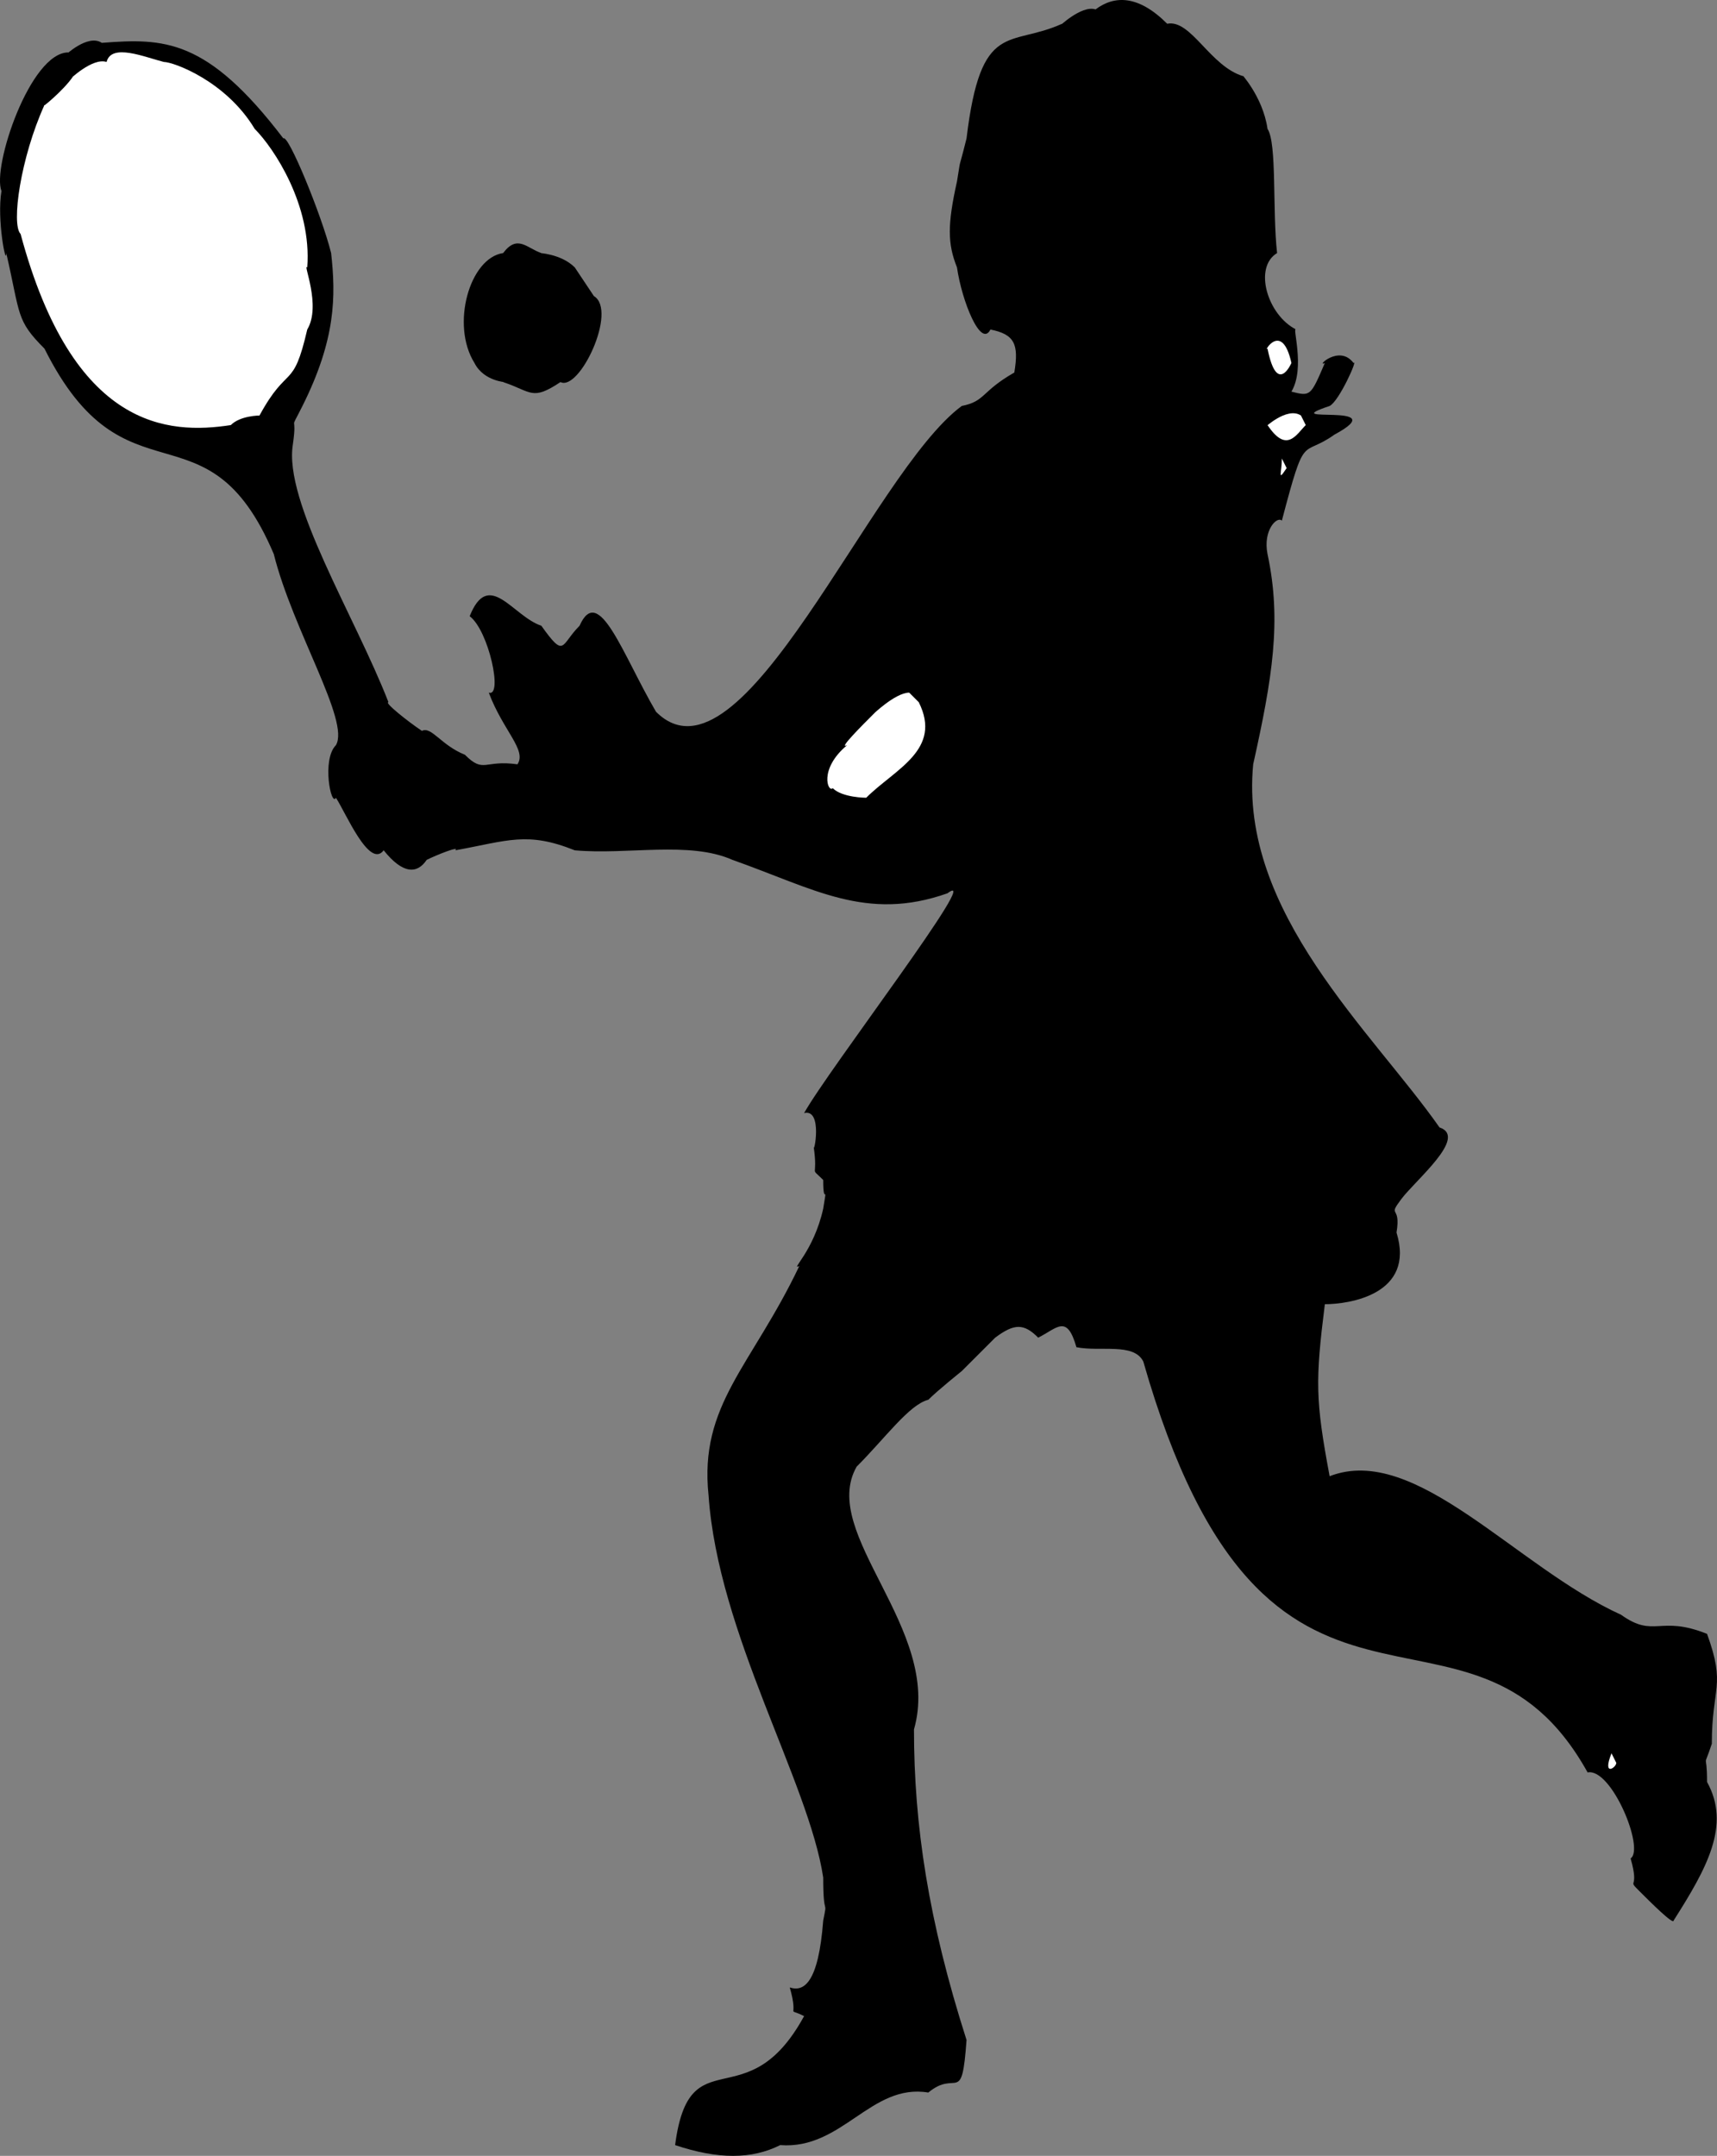
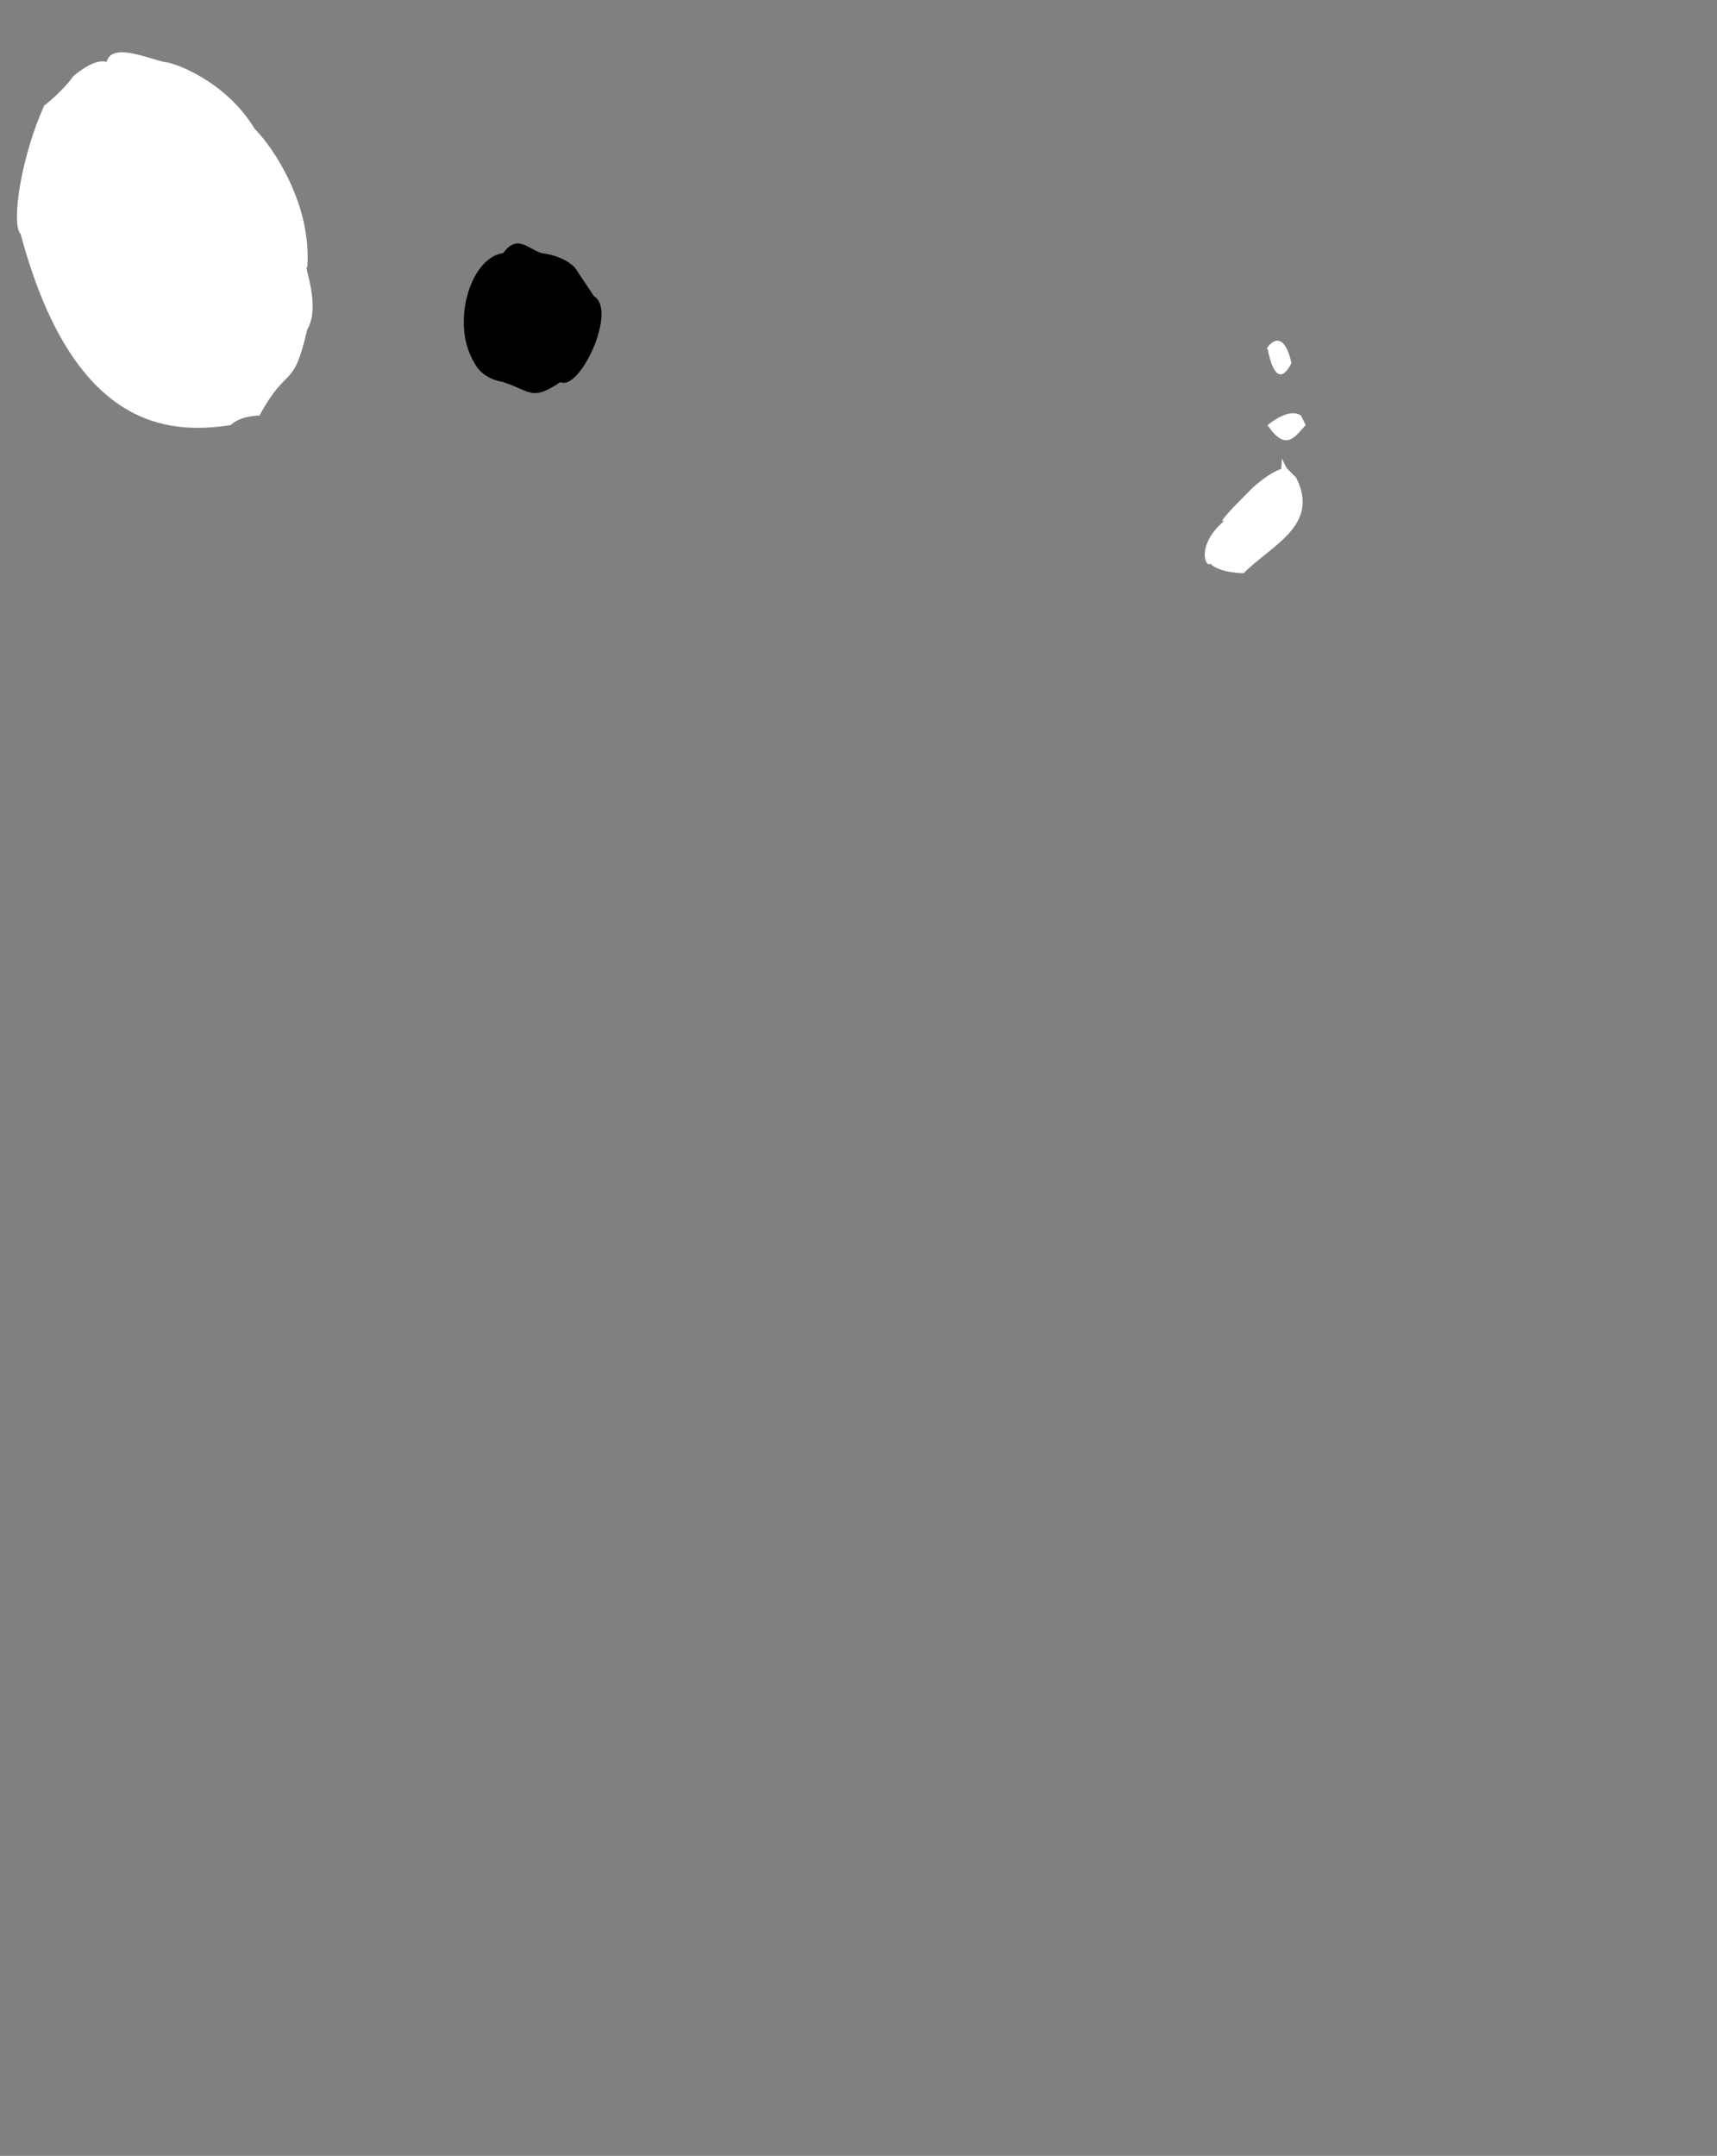
<svg xmlns="http://www.w3.org/2000/svg" width="359.391" height="451.221" version="1.2">
  <rect width="100%" height="100%" fill="#808080" stroke="none" />
  <g fill="none" stroke-linecap="square" stroke-linejoin="bevel" font-family="'Sans Serif'" font-size="12.5" font-weight="400">
-     <path d="M244.31 4.97c-6-6-11-6-15-3-3-1-8 4-7 3-11 5-17-1-20 24-2 8-1 3-2 9-2 9-2 13 0 18 1 7 5 17 7 13 5 1 6 3 5 9-7 4-6 6-11 7-19 14-46 82-64 64-7-12-12-27-16-18-4 4-3 7-8 0-6-2-11-12-15-2 4 3 7 17 4 16 3 8 8 12 6 15-7-1-7 2-11-2-5-2-7-6-9-5-3-2-8-6-7-6-7-18-22-42-20-54 1-7-1-2 2-8 7-14 7-23 6-32-2-8-9-25-10-24-16-21-25-21-38-20-3-2-8 3-7 2-8 0-16 24-14 29-1 6 1 16 1 13 3 13 2 14 8 20 17 34 34 10 48 43 4 16 16 35 13 40-3 3-1 13 0 11 2 3 7 15 10 11 4 5 7 5 9 2 2-1 7-3 6-2 11-2 15-4 25 0 11 1 24-2 33 2 17 6 28 13 45 7 8-6-25 37-30 46 4-1 2 9 2 7 1 7-1 4 2 7 0 6 1 0 0 6-2 9-7 13-5 12-10 21-21 29-19 48 2 29 21 60 24 80 0 9 1 4 0 9-1 13-4 15-7 14 2 7-1 4 3 6-12 22-24 4-27 27 9 3 16 3 22 0 13 1 19-13 31-11 6-5 7 3 8-11-8-25-11-45-11-65 6-21-20-41-12-55 6-6 11-13 15-14 2-2 7-6 7-6l7-7c4-3 6-3 9 0 4-2 6-5 8 2 5 1 12-1 14 3 26 91 68 41 93 86 5-1 12 16 9 18 2 7-1 4 2 7 2 2 7 7 7 6 7-11 12-20 7-29 0-7-1-2 1-8 0-12 3-12-1-23-10-4-11 1-18-4-22-10-43-36-61-29-3-16-3-20-1-36 5 0 19-2 15-15 1-6-2-3 1-7s14-13 8-15c-14-20-42-45-39-76 4-18 6-30 3-44-1-5 2-8 3-7 5-19 4-13 11-18 13-7-13-2-1-6 2-1 6-10 5-9-3-4-8 1-6 0-3 7-3 7-7 6 3-5 0-14 1-13-6-3-9-13-4-16-1-9 0-23-2-26-1-7-6-12-5-11-7-2-11-12-16-11" fill="#000" />
    <path d="M113.31 52.97c-3-1-5-4-8 0-7 1-11 15-6 23 2 4 7 4 6 4 6 2 6 4 12 0 4 2 12-15 7-18l-4-6c-3-3-8-3-7-3" fill="#000" />
-     <path d="M34.31 12.97c-4-1-11-4-12 0-3-1-8 4-7 3-2 3-7 7-6 6-5 11-7 25-5 27 11 41 31 42 44 40 2-2 6-2 6-2 6-11 7-5 10-18 3-5-1-14 0-13 1-13-7-25-11-29-6-10-17-14-19-14m236 63c-2-9-6-2-5-3 2 10 5 3 5 3m3 13-1-2c-3-2-8 3-7 2 4 6 6 2 8 0m-4 9-1-2c0 3-1 5 1 2m-77 49-2-2c-3 0-8 5-7 4-3 3-8 8-6 7-6 5-4 10-3 9 2 2 7 2 7 2 6-6 16-10 11-20m146 222-1-2c-2 5 1 3 1 2" fill="#fff" />
+     <path d="M34.31 12.97c-4-1-11-4-12 0-3-1-8 4-7 3-2 3-7 7-6 6-5 11-7 25-5 27 11 41 31 42 44 40 2-2 6-2 6-2 6-11 7-5 10-18 3-5-1-14 0-13 1-13-7-25-11-29-6-10-17-14-19-14m236 63c-2-9-6-2-5-3 2 10 5 3 5 3m3 13-1-2c-3-2-8 3-7 2 4 6 6 2 8 0m-4 9-1-2c0 3-1 5 1 2c-3 0-8 5-7 4-3 3-8 8-6 7-6 5-4 10-3 9 2 2 7 2 7 2 6-6 16-10 11-20m146 222-1-2c-2 5 1 3 1 2" fill="#fff" />
  </g>
</svg>